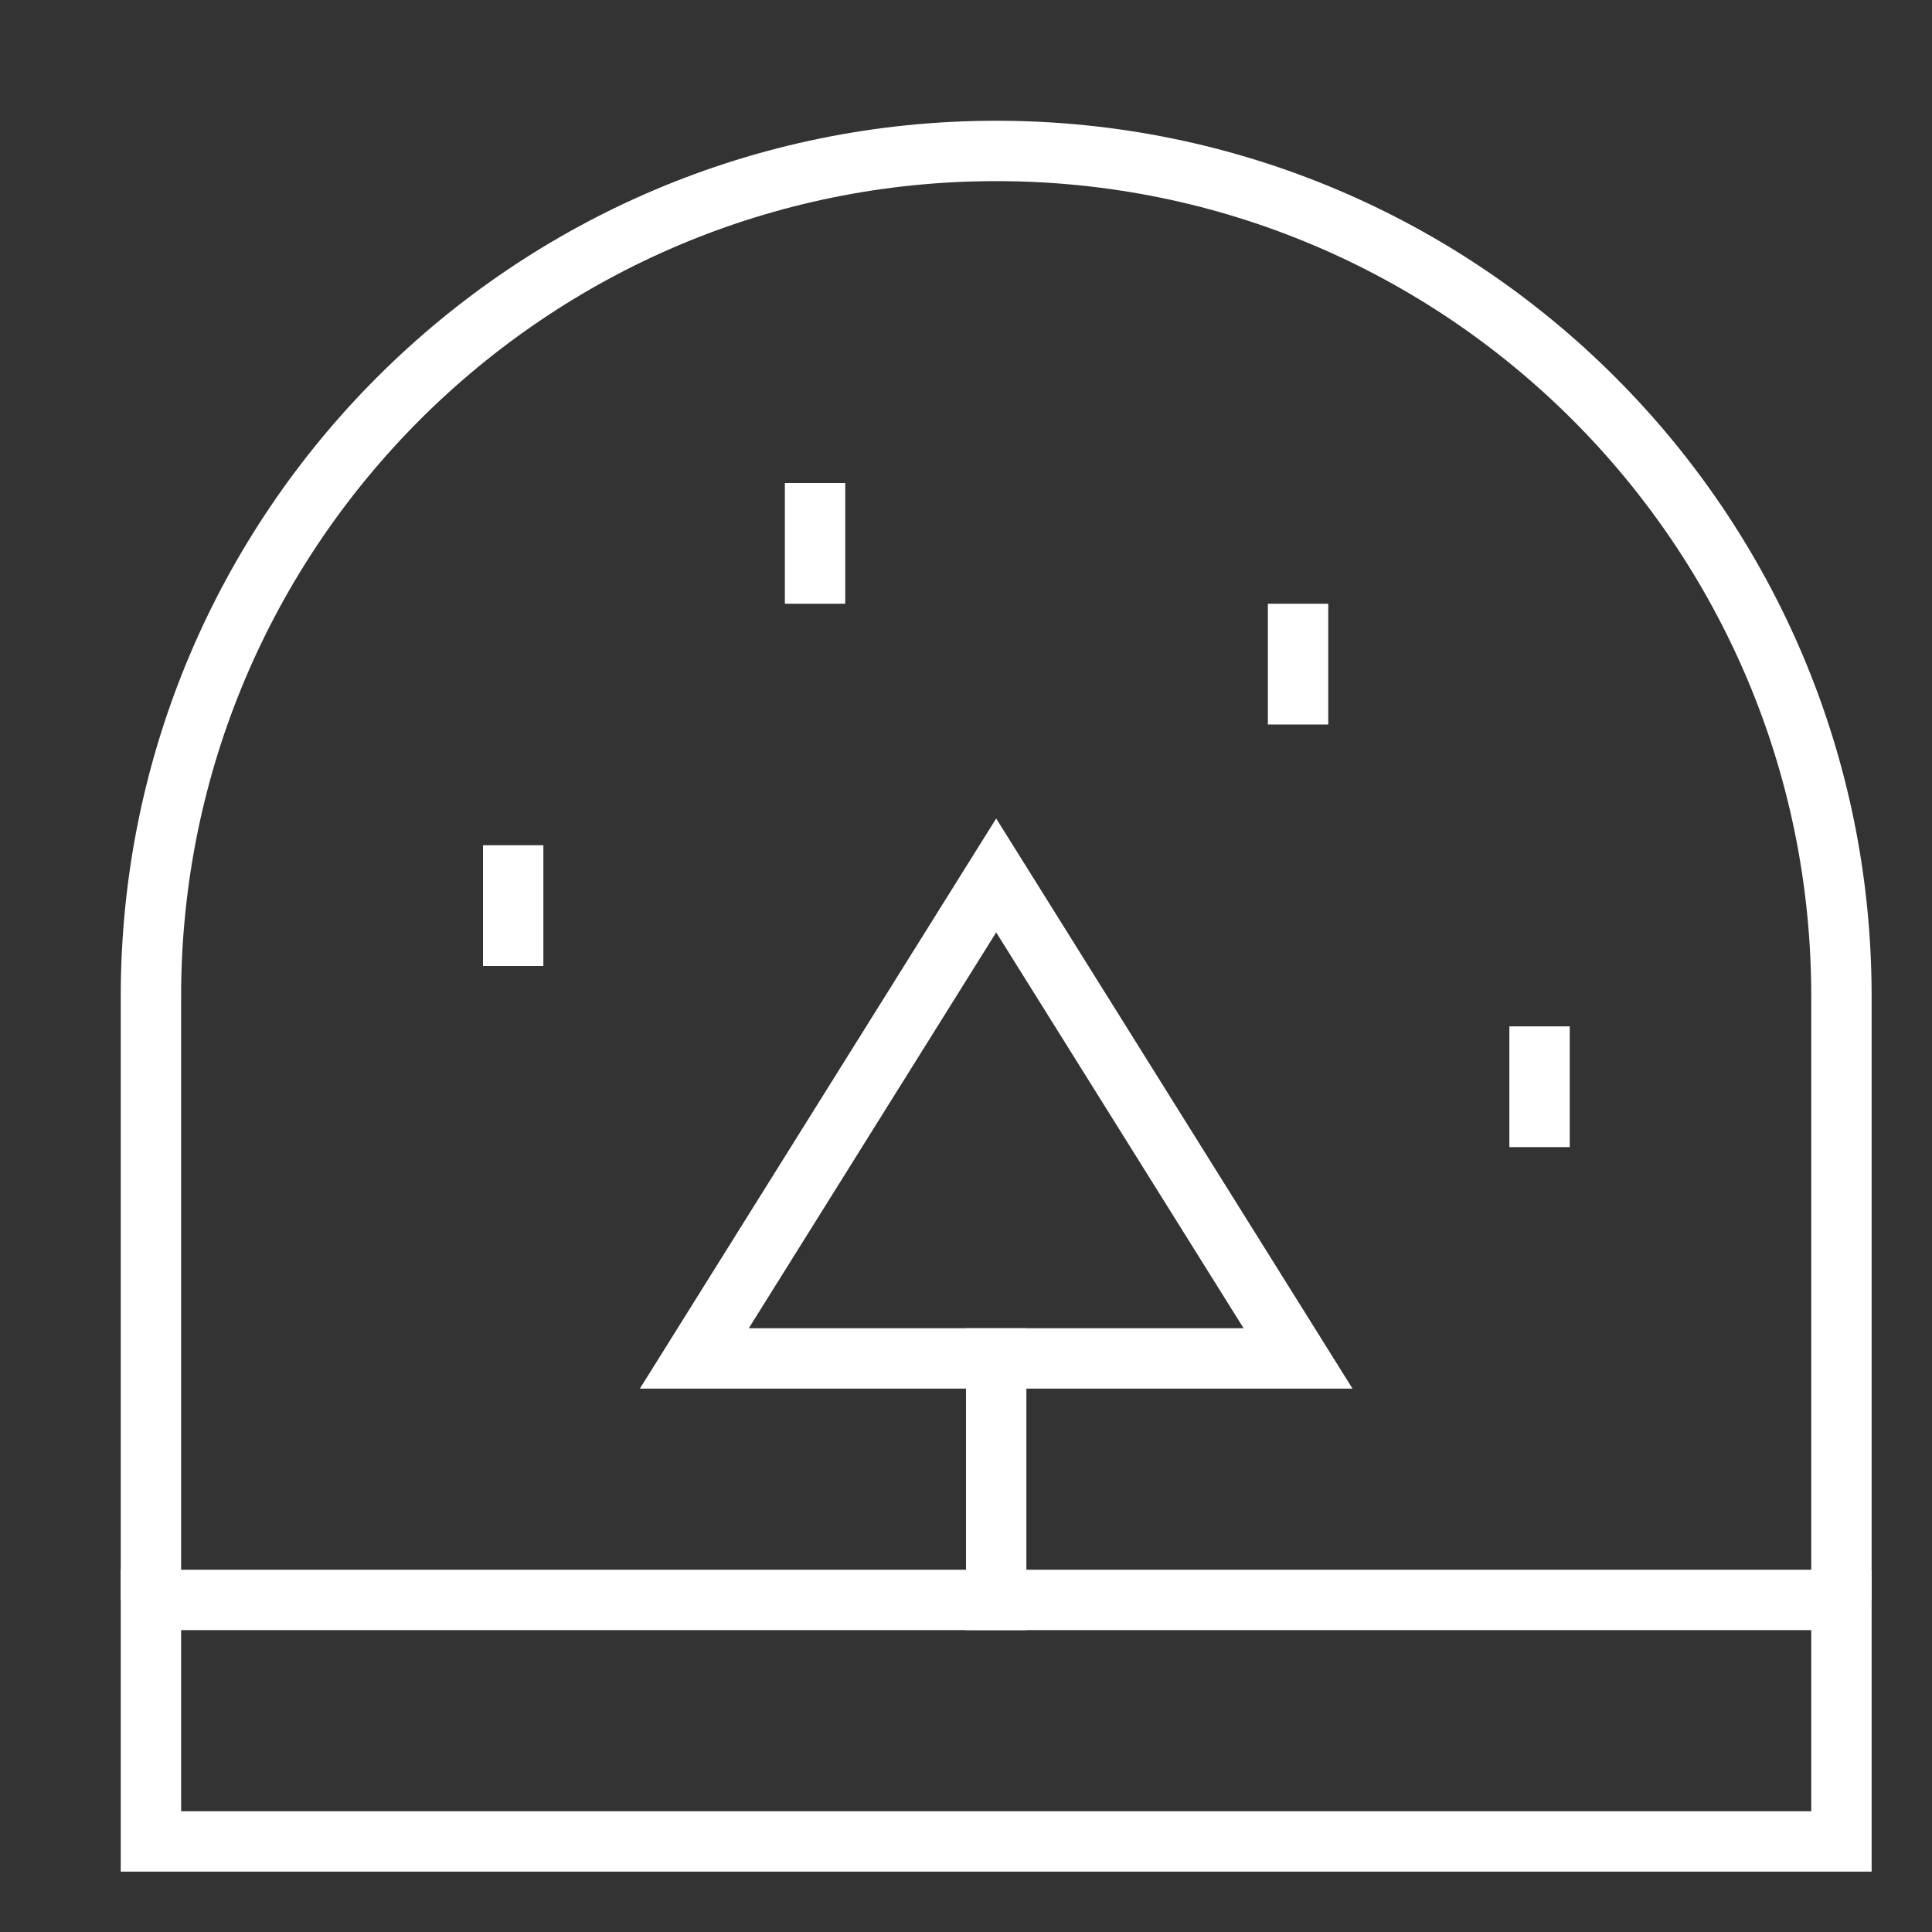
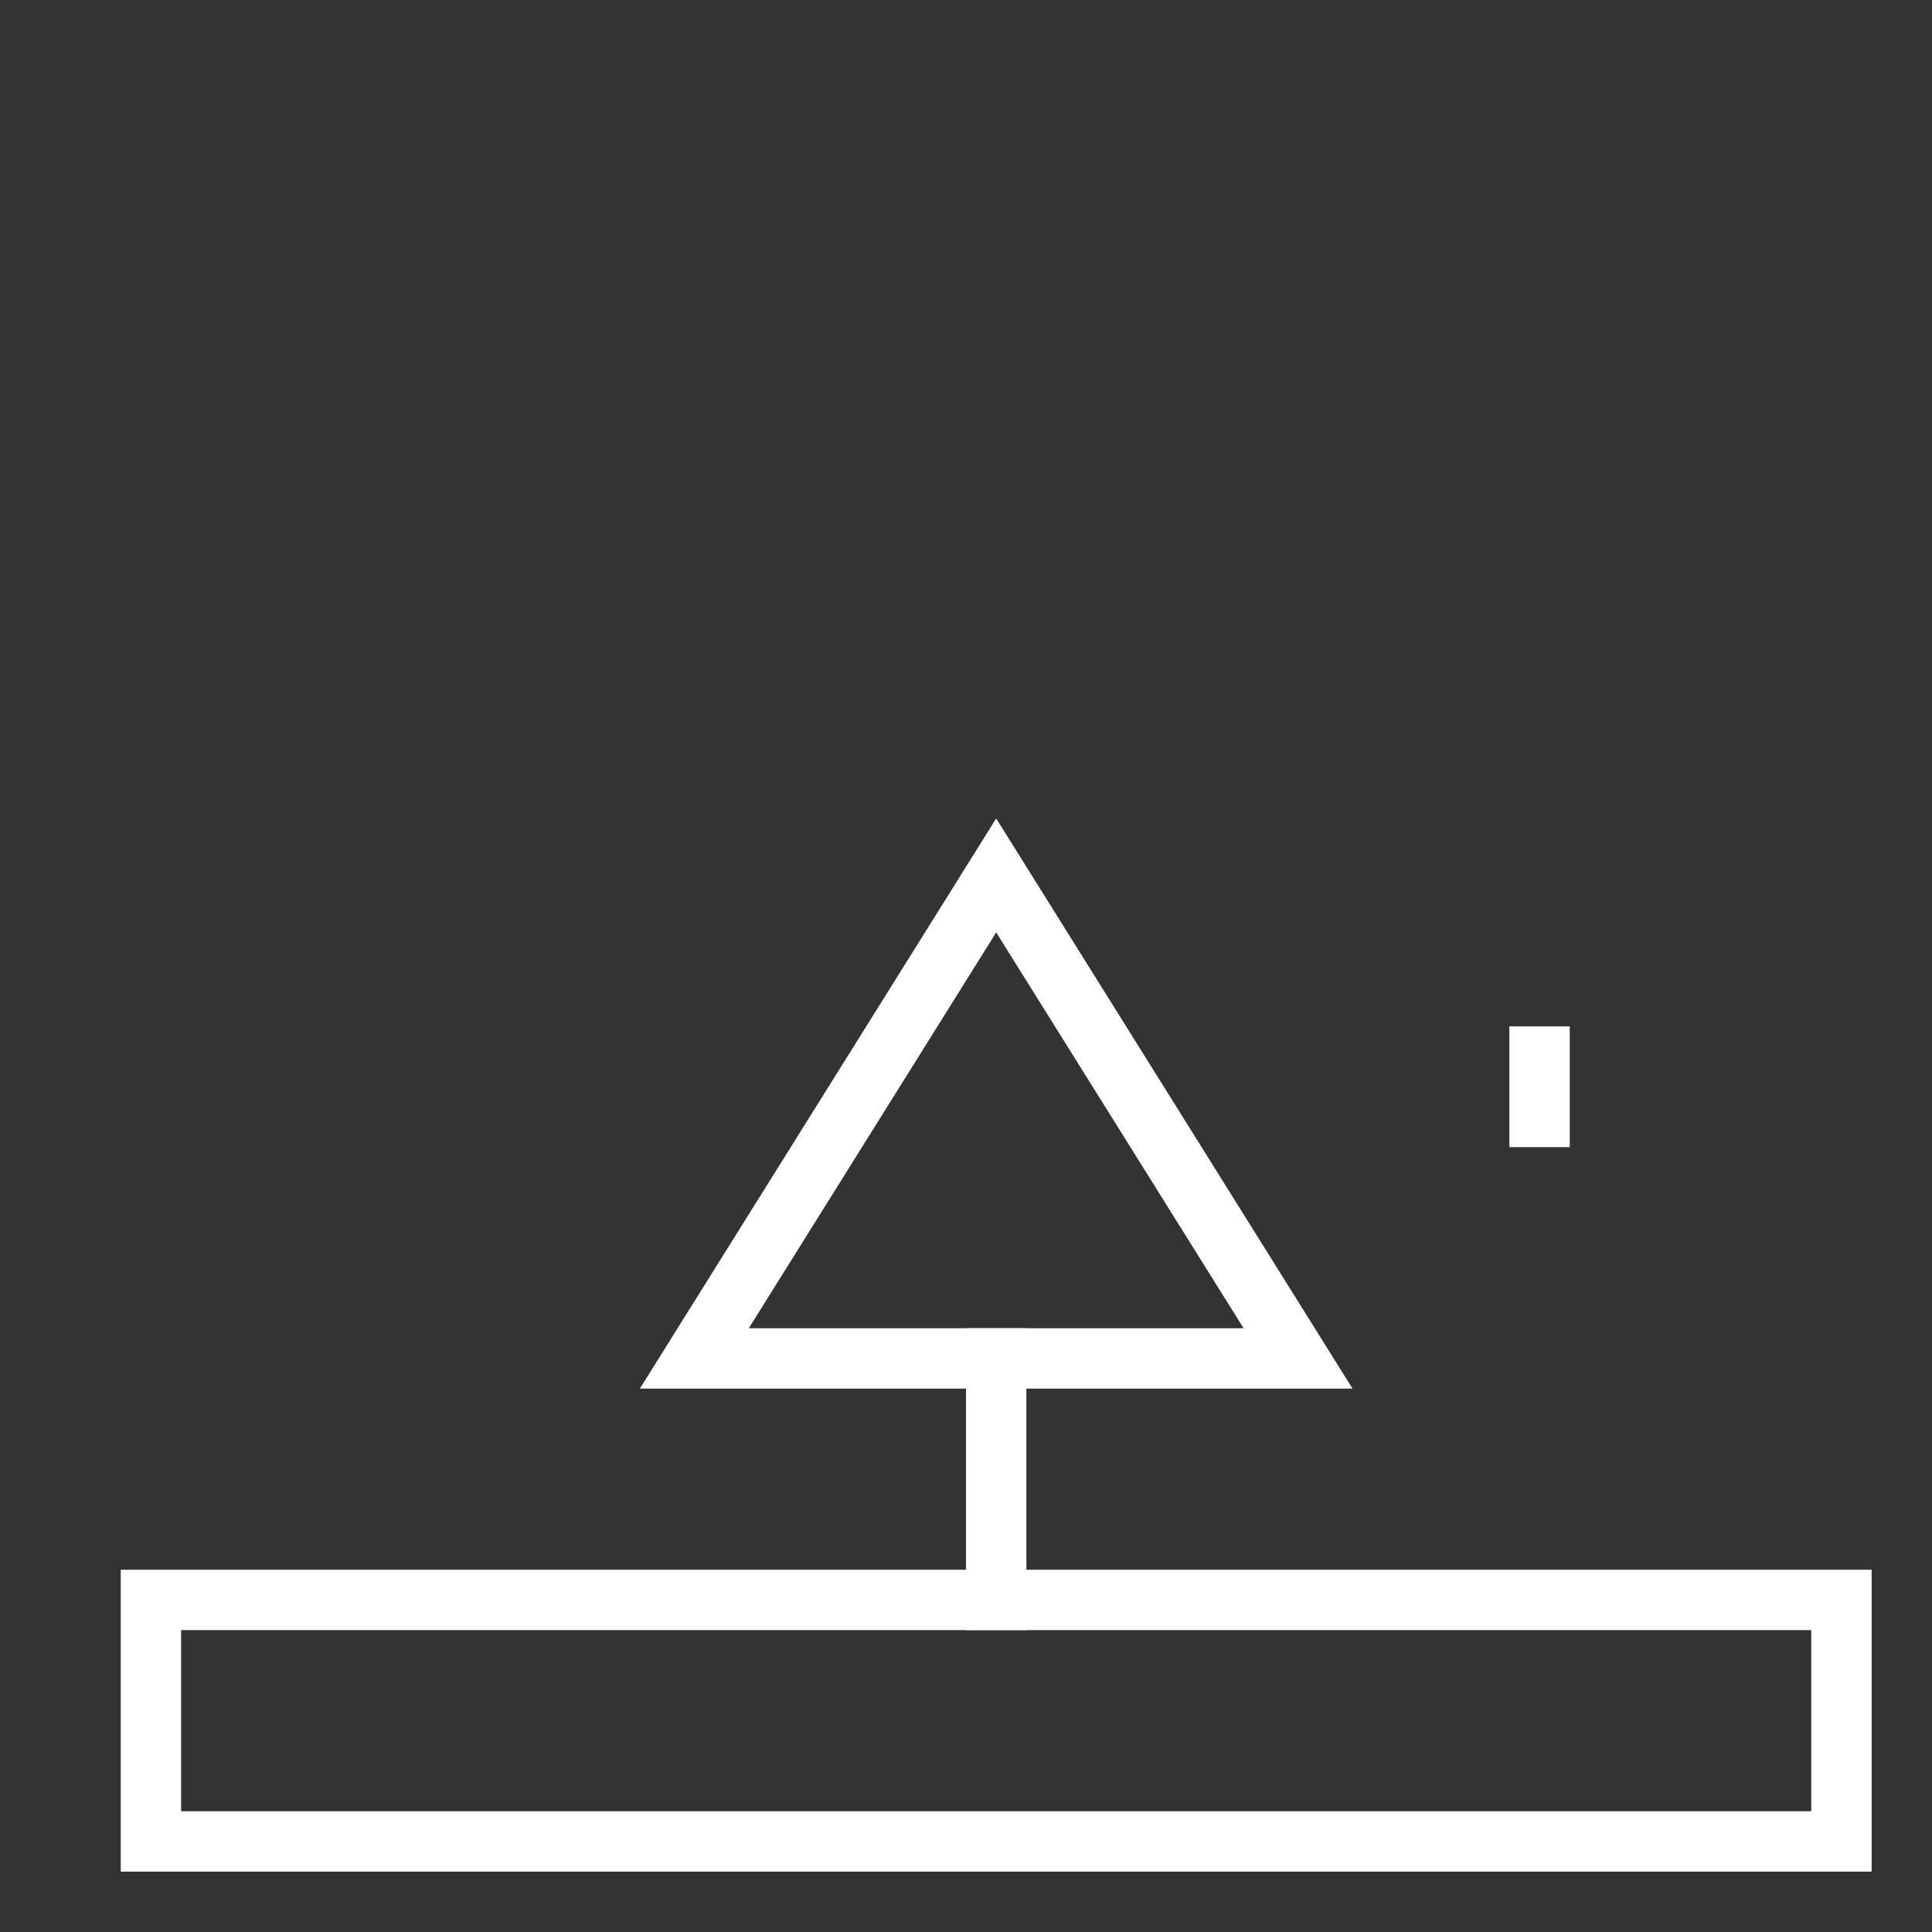
<svg xmlns="http://www.w3.org/2000/svg" x="0px" y="0px" width="32px" height="32px" viewBox="0 0 32 32">
  <rect x="0" y="0" width="32" height="32" fill="#333333" stroke="none" />
  <g stroke-width="1" transform="translate(0.5, 0.5)">
-     <line data-color="color-2" fill="none" stroke="#ffffff" stroke-width="1" stroke-linecap="square" stroke-miterlimit="10" x1="13" y1="8" x2="13" y2="9" stroke-linejoin="miter" />
-     <line data-color="color-2" fill="none" stroke="#ffffff" stroke-width="1" stroke-linecap="square" stroke-miterlimit="10" x1="8" y1="14" x2="8" y2="15" stroke-linejoin="miter" />
-     <line data-color="color-2" fill="none" stroke="#ffffff" stroke-width="1" stroke-linecap="square" stroke-miterlimit="10" x1="21" y1="10" x2="21" y2="11" stroke-linejoin="miter" />
    <line data-color="color-2" fill="none" stroke="#ffffff" stroke-width="1" stroke-linecap="square" stroke-miterlimit="10" x1="25" y1="17" x2="25" y2="18" stroke-linejoin="miter" />
    <polygon data-color="color-2" fill="none" stroke="#ffffff" stroke-width="1" stroke-linecap="square" stroke-miterlimit="10" points=" 11,22 16,14 21,22 " stroke-linejoin="miter" />
    <line data-color="color-2" fill="none" stroke="#ffffff" stroke-width="1" stroke-linecap="square" stroke-miterlimit="10" x1="16" y1="22" x2="16" y2="26" stroke-linejoin="miter" />
-     <path data-cap="butt" fill="none" stroke="#ffffff" stroke-width="1" stroke-miterlimit="10" d="M30,26V16 C30,8.268,23.732,2,16,2h-0C8.268,2,2,8.268,2,16V26" stroke-linejoin="miter" stroke-linecap="butt" />
    <rect x="2" y="26" fill="none" stroke="#ffffff" stroke-width="1" stroke-linecap="square" stroke-miterlimit="10" width="28" height="4" stroke-linejoin="miter" />
  </g>
</svg>